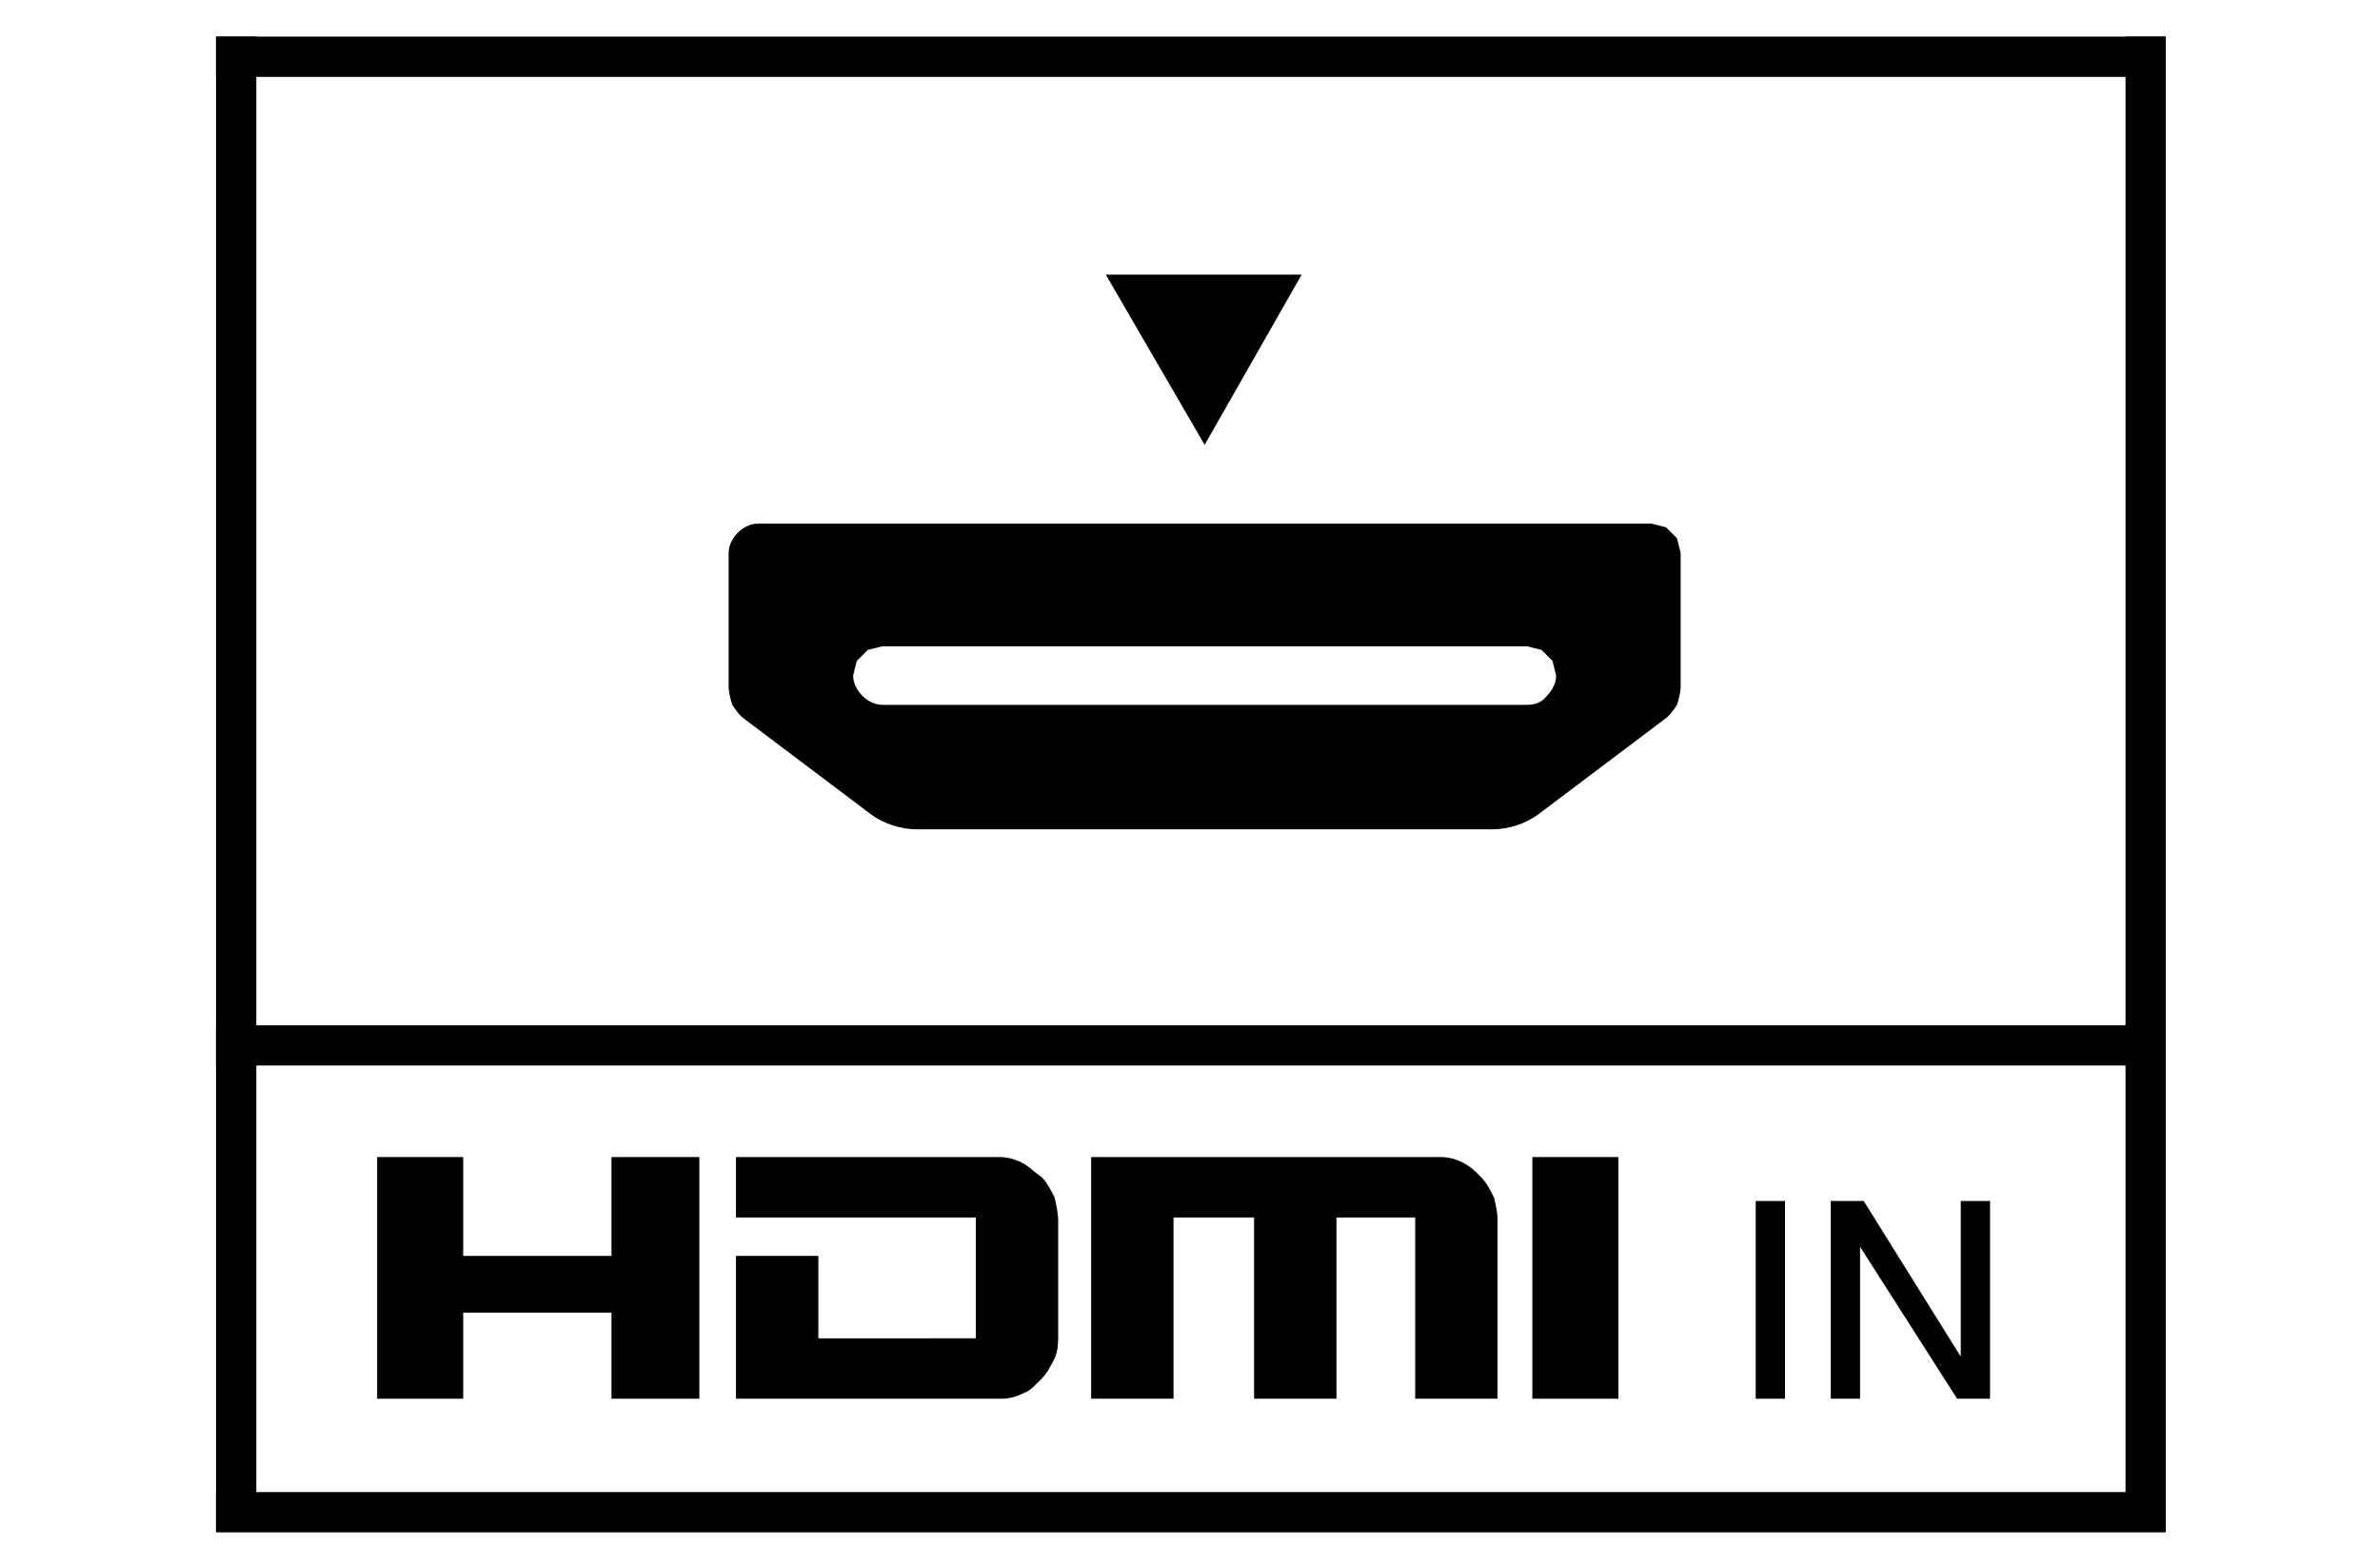
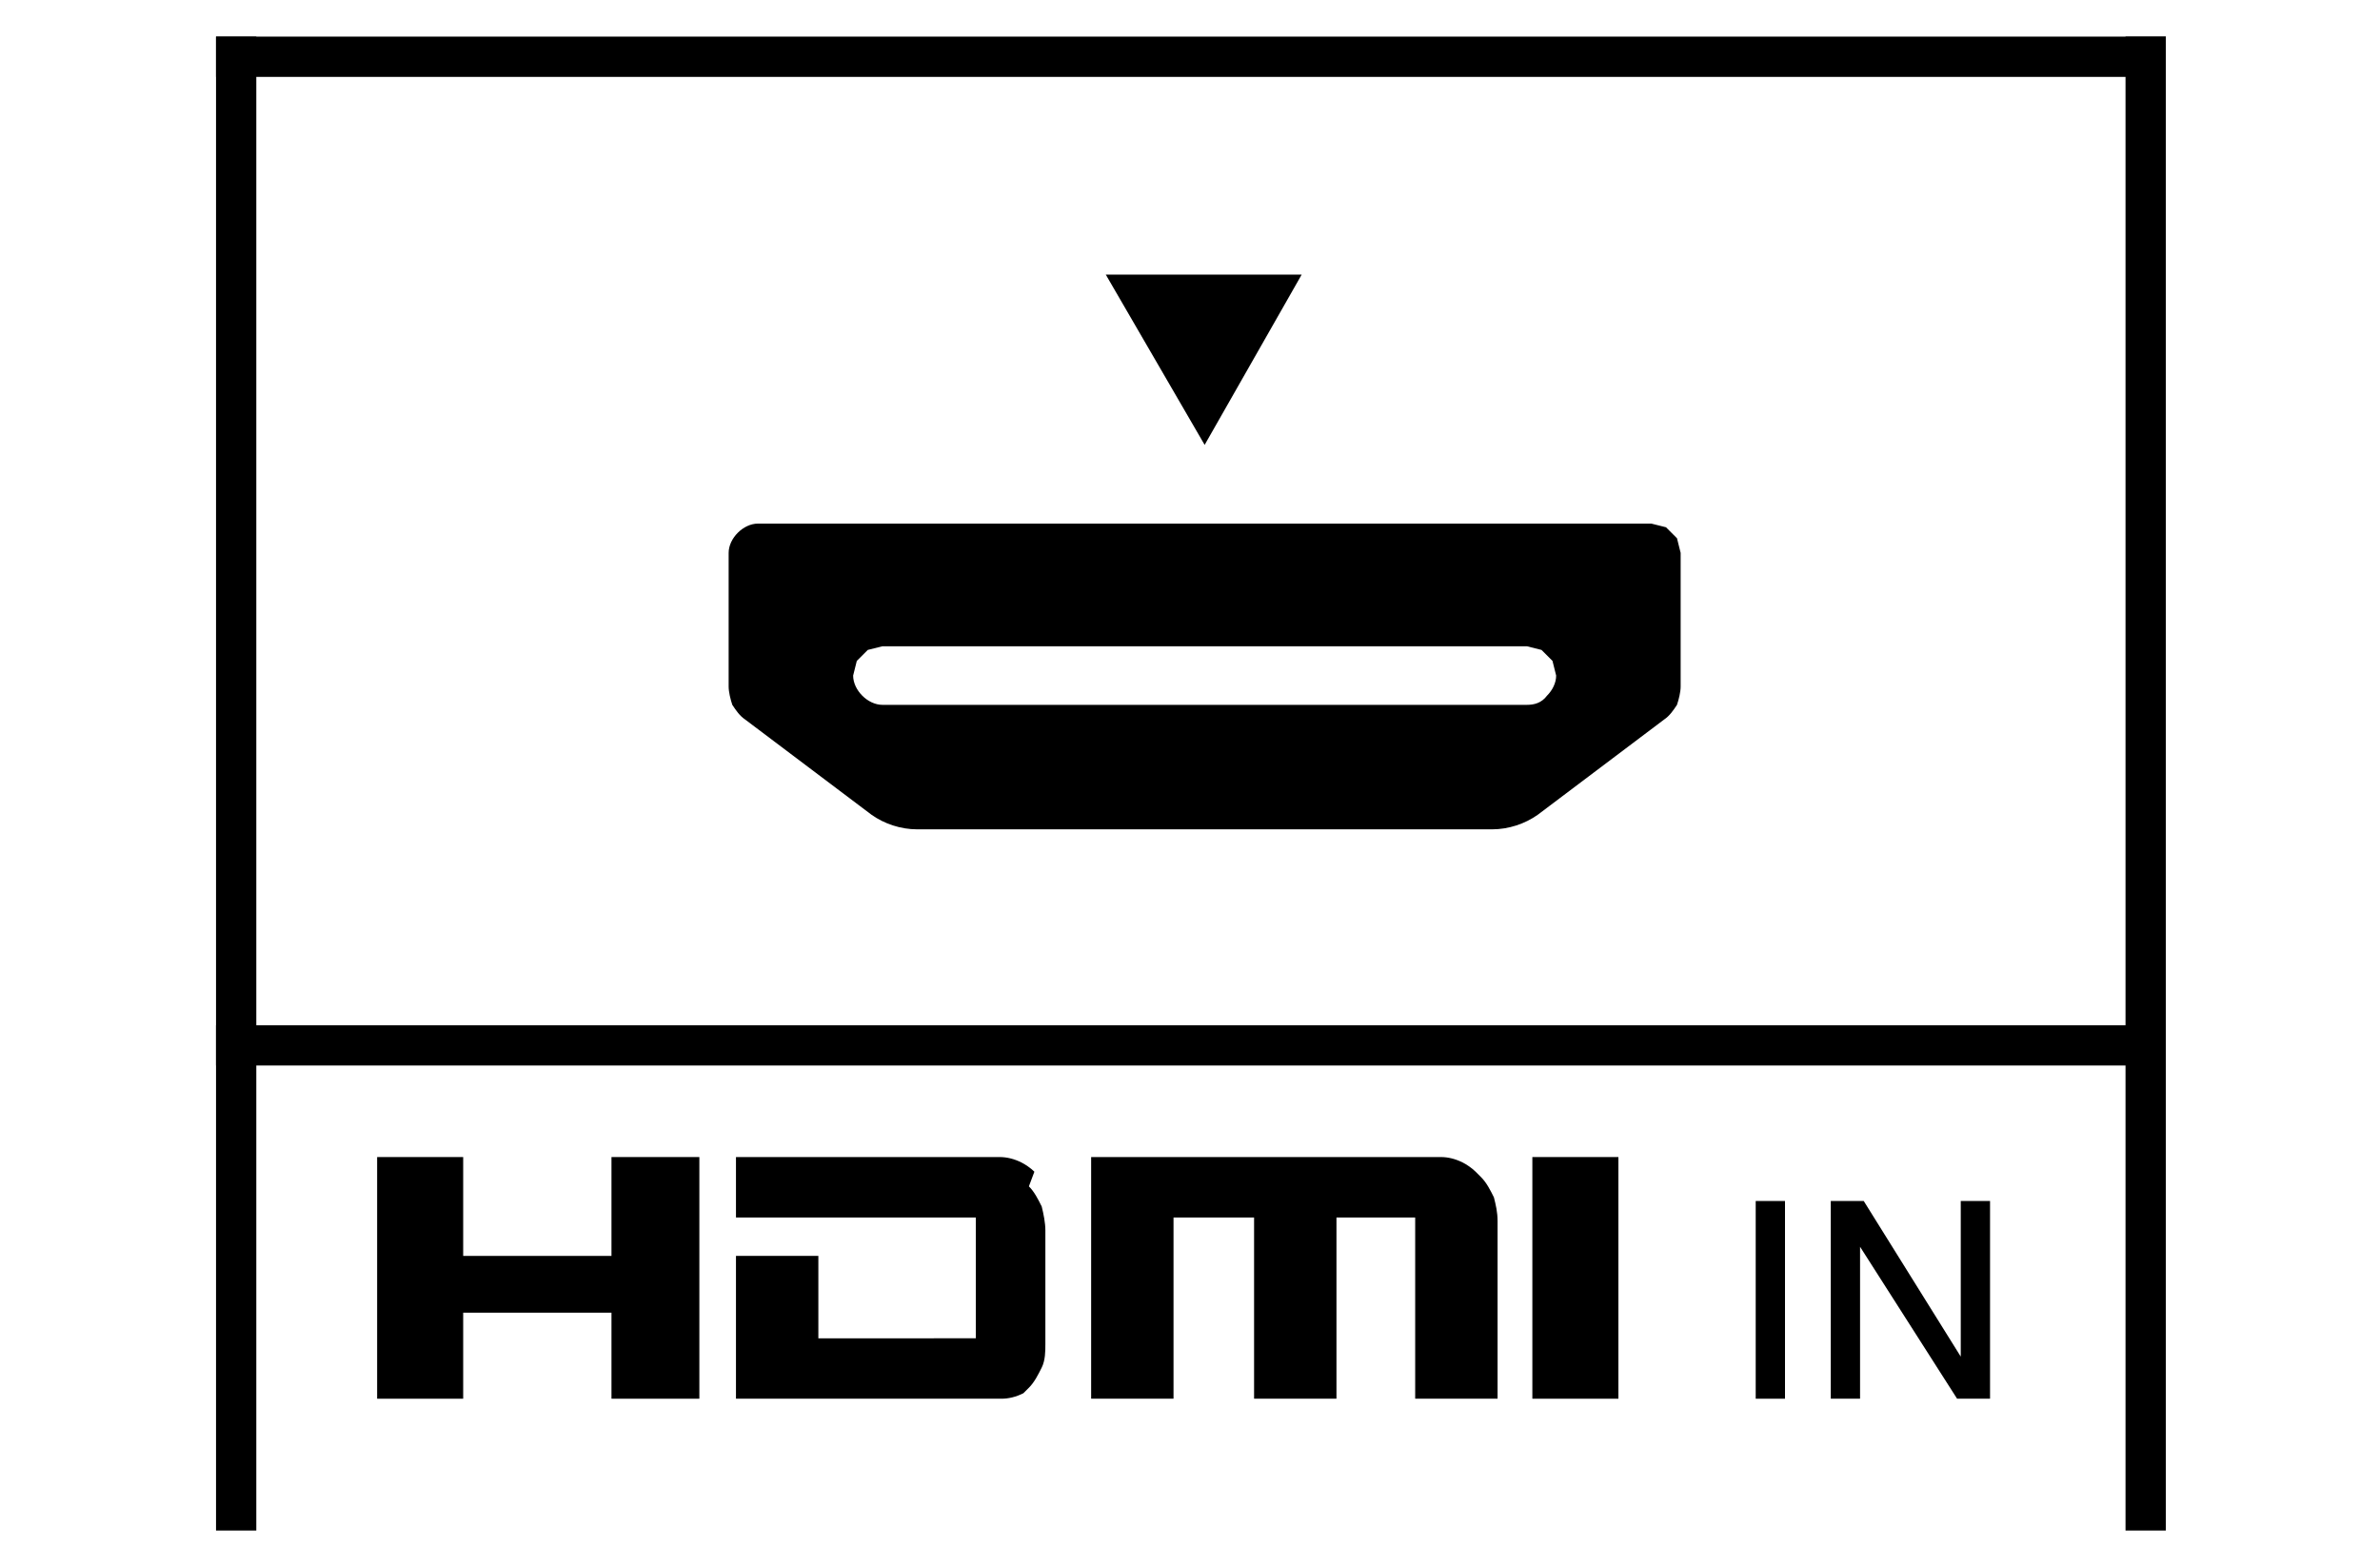
<svg xmlns="http://www.w3.org/2000/svg" version="1.1" id="Layer_1" x="0px" y="0px" width="130px" height="85.6px" viewBox="0 0 130 85.6" style="enable-background:new 0 0 130 85.6;" xml:space="preserve">
  <style type="text/css">
	.st0{fill-rule:evenodd;clip-rule:evenodd;}
</style>
  <g id="Layer_2_00000154393149371715771450000008516426409230802599_">
</g>
  <g>
    <rect x="116.1" y="2" width="2.2" height="81.6" />
    <rect x="11.8" y="2" width="2.2" height="81.6" />
    <rect x="11.8" y="2" width="106.5" height="2.2" />
-     <rect x="11.8" y="81.5" width="106.5" height="2.2" />
    <rect x="11.8" y="56" width="106.5" height="2.2" />
    <path class="st0" d="M90.2,28.6H41.4c-0.4,0-0.8,0.2-1.1,0.5c-0.3,0.3-0.5,0.7-0.5,1.1v7.3c0,0.3,0.1,0.7,0.2,1   c0.2,0.3,0.4,0.6,0.7,0.8l6.9,5.2c0.7,0.5,1.6,0.8,2.5,0.8h31.4c0.9,0,1.8-0.3,2.5-0.8l6.9-5.2c0.3-0.2,0.5-0.5,0.7-0.8   c0.1-0.3,0.2-0.7,0.2-1v-7.3l-0.2-0.8l-0.6-0.6L90.2,28.6 M83.4,38.5H48.2c-0.4,0-0.8-0.2-1.1-0.5c-0.3-0.3-0.5-0.7-0.5-1.1   l0.2-0.8l0.6-0.6l0.8-0.2h35.2l0.8,0.2l0.6,0.6l0.2,0.8c0,0.4-0.2,0.8-0.5,1.1C84.2,38.4,83.8,38.5,83.4,38.5" />
    <polygon class="st0" points="71.1,15 60.4,15 65.8,24.3  " />
-     <path class="st0" d="M44.7,73.1l0-4.5h-4.5l0,7.8h14.5c0.4,0,0.8-0.1,1.2-0.3c0.3-0.1,0.5-0.3,0.7-0.5l0.3-0.3   c0.3-0.3,0.5-0.7,0.7-1.1c0.2-0.4,0.2-0.9,0.2-1.3v-6.2c0-0.4-0.1-0.9-0.2-1.3c-0.2-0.4-0.4-0.8-0.7-1.1L56.5,64   c-0.2-0.2-0.5-0.4-0.7-0.5c-0.4-0.2-0.8-0.3-1.2-0.3H40.2l0,3.3h13.1v6.6C53.2,73.1,44.7,73.1,44.7,73.1z" />
+     <path class="st0" d="M44.7,73.1l0-4.5h-4.5l0,7.8h14.5c0.4,0,0.8-0.1,1.2-0.3l0.3-0.3   c0.3-0.3,0.5-0.7,0.7-1.1c0.2-0.4,0.2-0.9,0.2-1.3v-6.2c0-0.4-0.1-0.9-0.2-1.3c-0.2-0.4-0.4-0.8-0.7-1.1L56.5,64   c-0.2-0.2-0.5-0.4-0.7-0.5c-0.4-0.2-0.8-0.3-1.2-0.3H40.2l0,3.3h13.1v6.6C53.2,73.1,44.7,73.1,44.7,73.1z" />
    <polygon class="st0" points="25.3,71.7 33.4,71.7 33.4,76.4 38.2,76.4 38.2,63.2 33.4,63.2 33.4,68.6 25.3,68.6 25.3,63.2    20.6,63.2 20.6,76.4 25.3,76.4  " />
    <path class="st0" d="M64.2,66.5h4.3v9.9H73v-9.9h4.3v9.9h4.5v-9.7c0-0.5-0.1-0.9-0.2-1.3c-0.2-0.4-0.4-0.8-0.7-1.1L80.6,64   c-0.2-0.2-0.5-0.4-0.7-0.5c-0.4-0.2-0.8-0.3-1.2-0.3H59.6v13.2h4.5V66.5z" />
    <rect x="83.7" y="63.2" class="st0" width="4.7" height="13.2" />
    <rect x="95.9" y="65.6" width="1.6" height="10.8" />
    <polygon points="100,76.4 100,65.6 101.8,65.6 107.1,74.1 107.1,65.6 108.7,65.6 108.7,76.4 106.9,76.4 101.6,68.1 101.6,76.4  " />
  </g>
</svg>